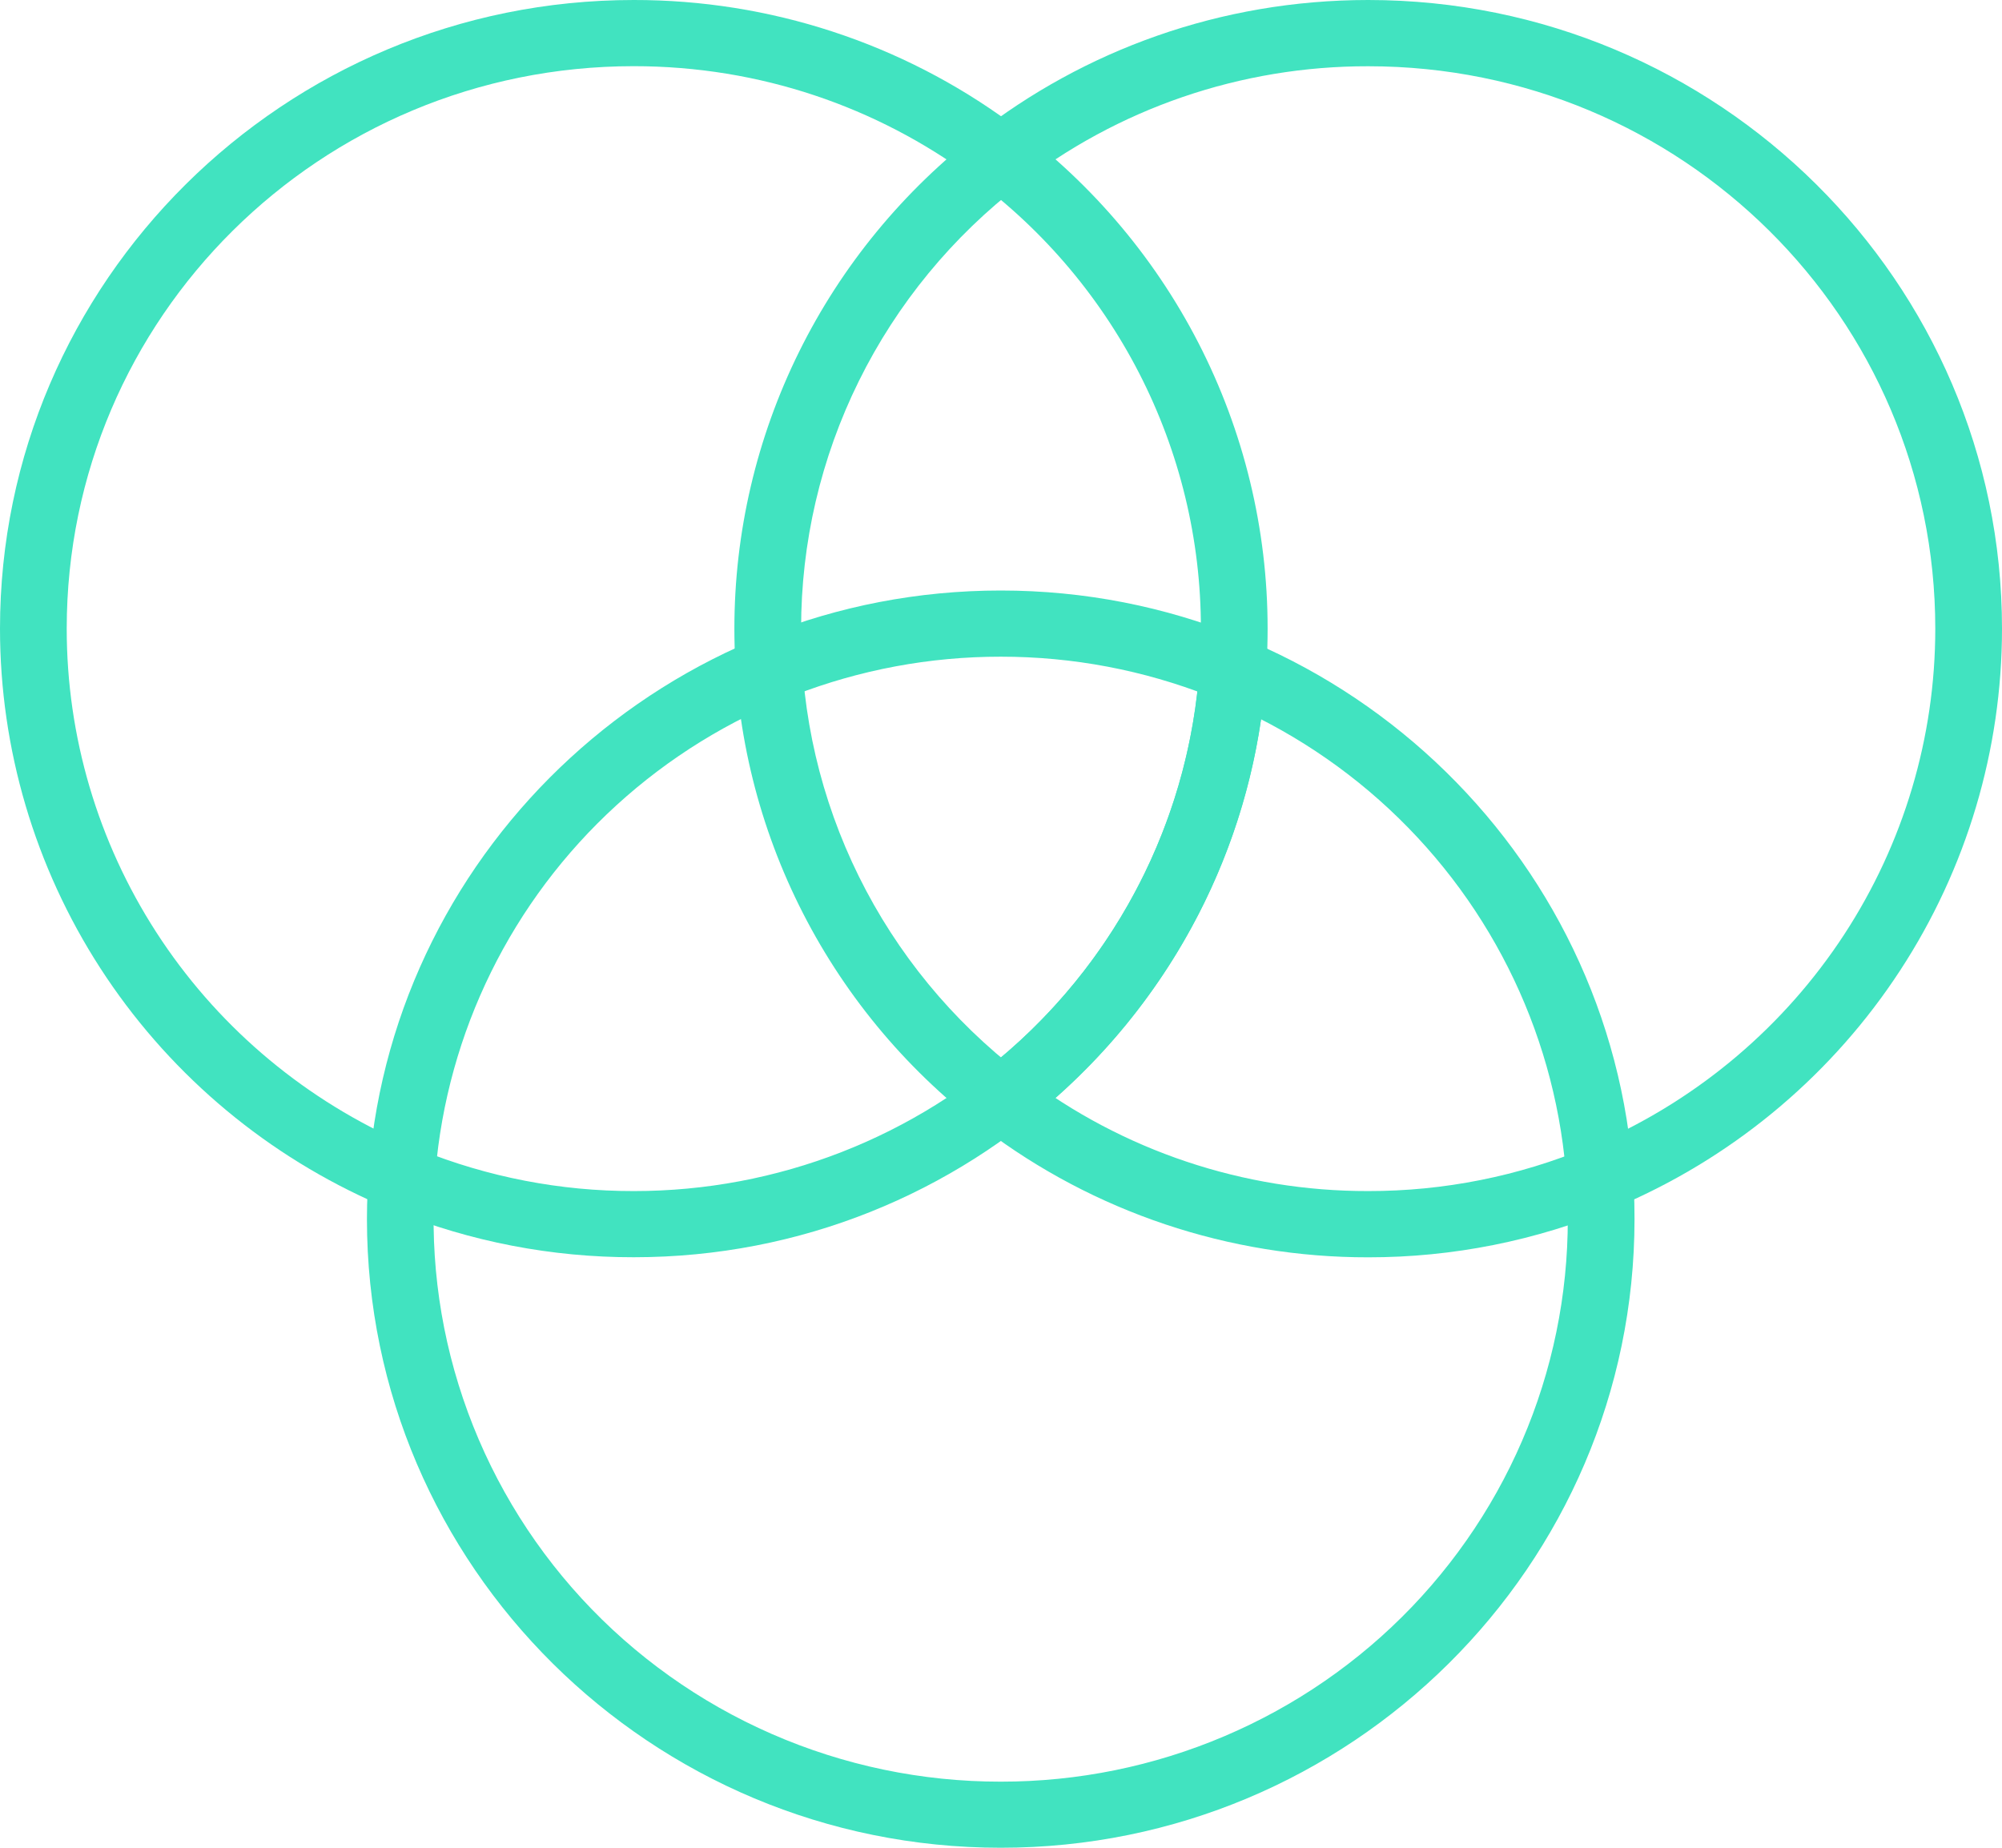
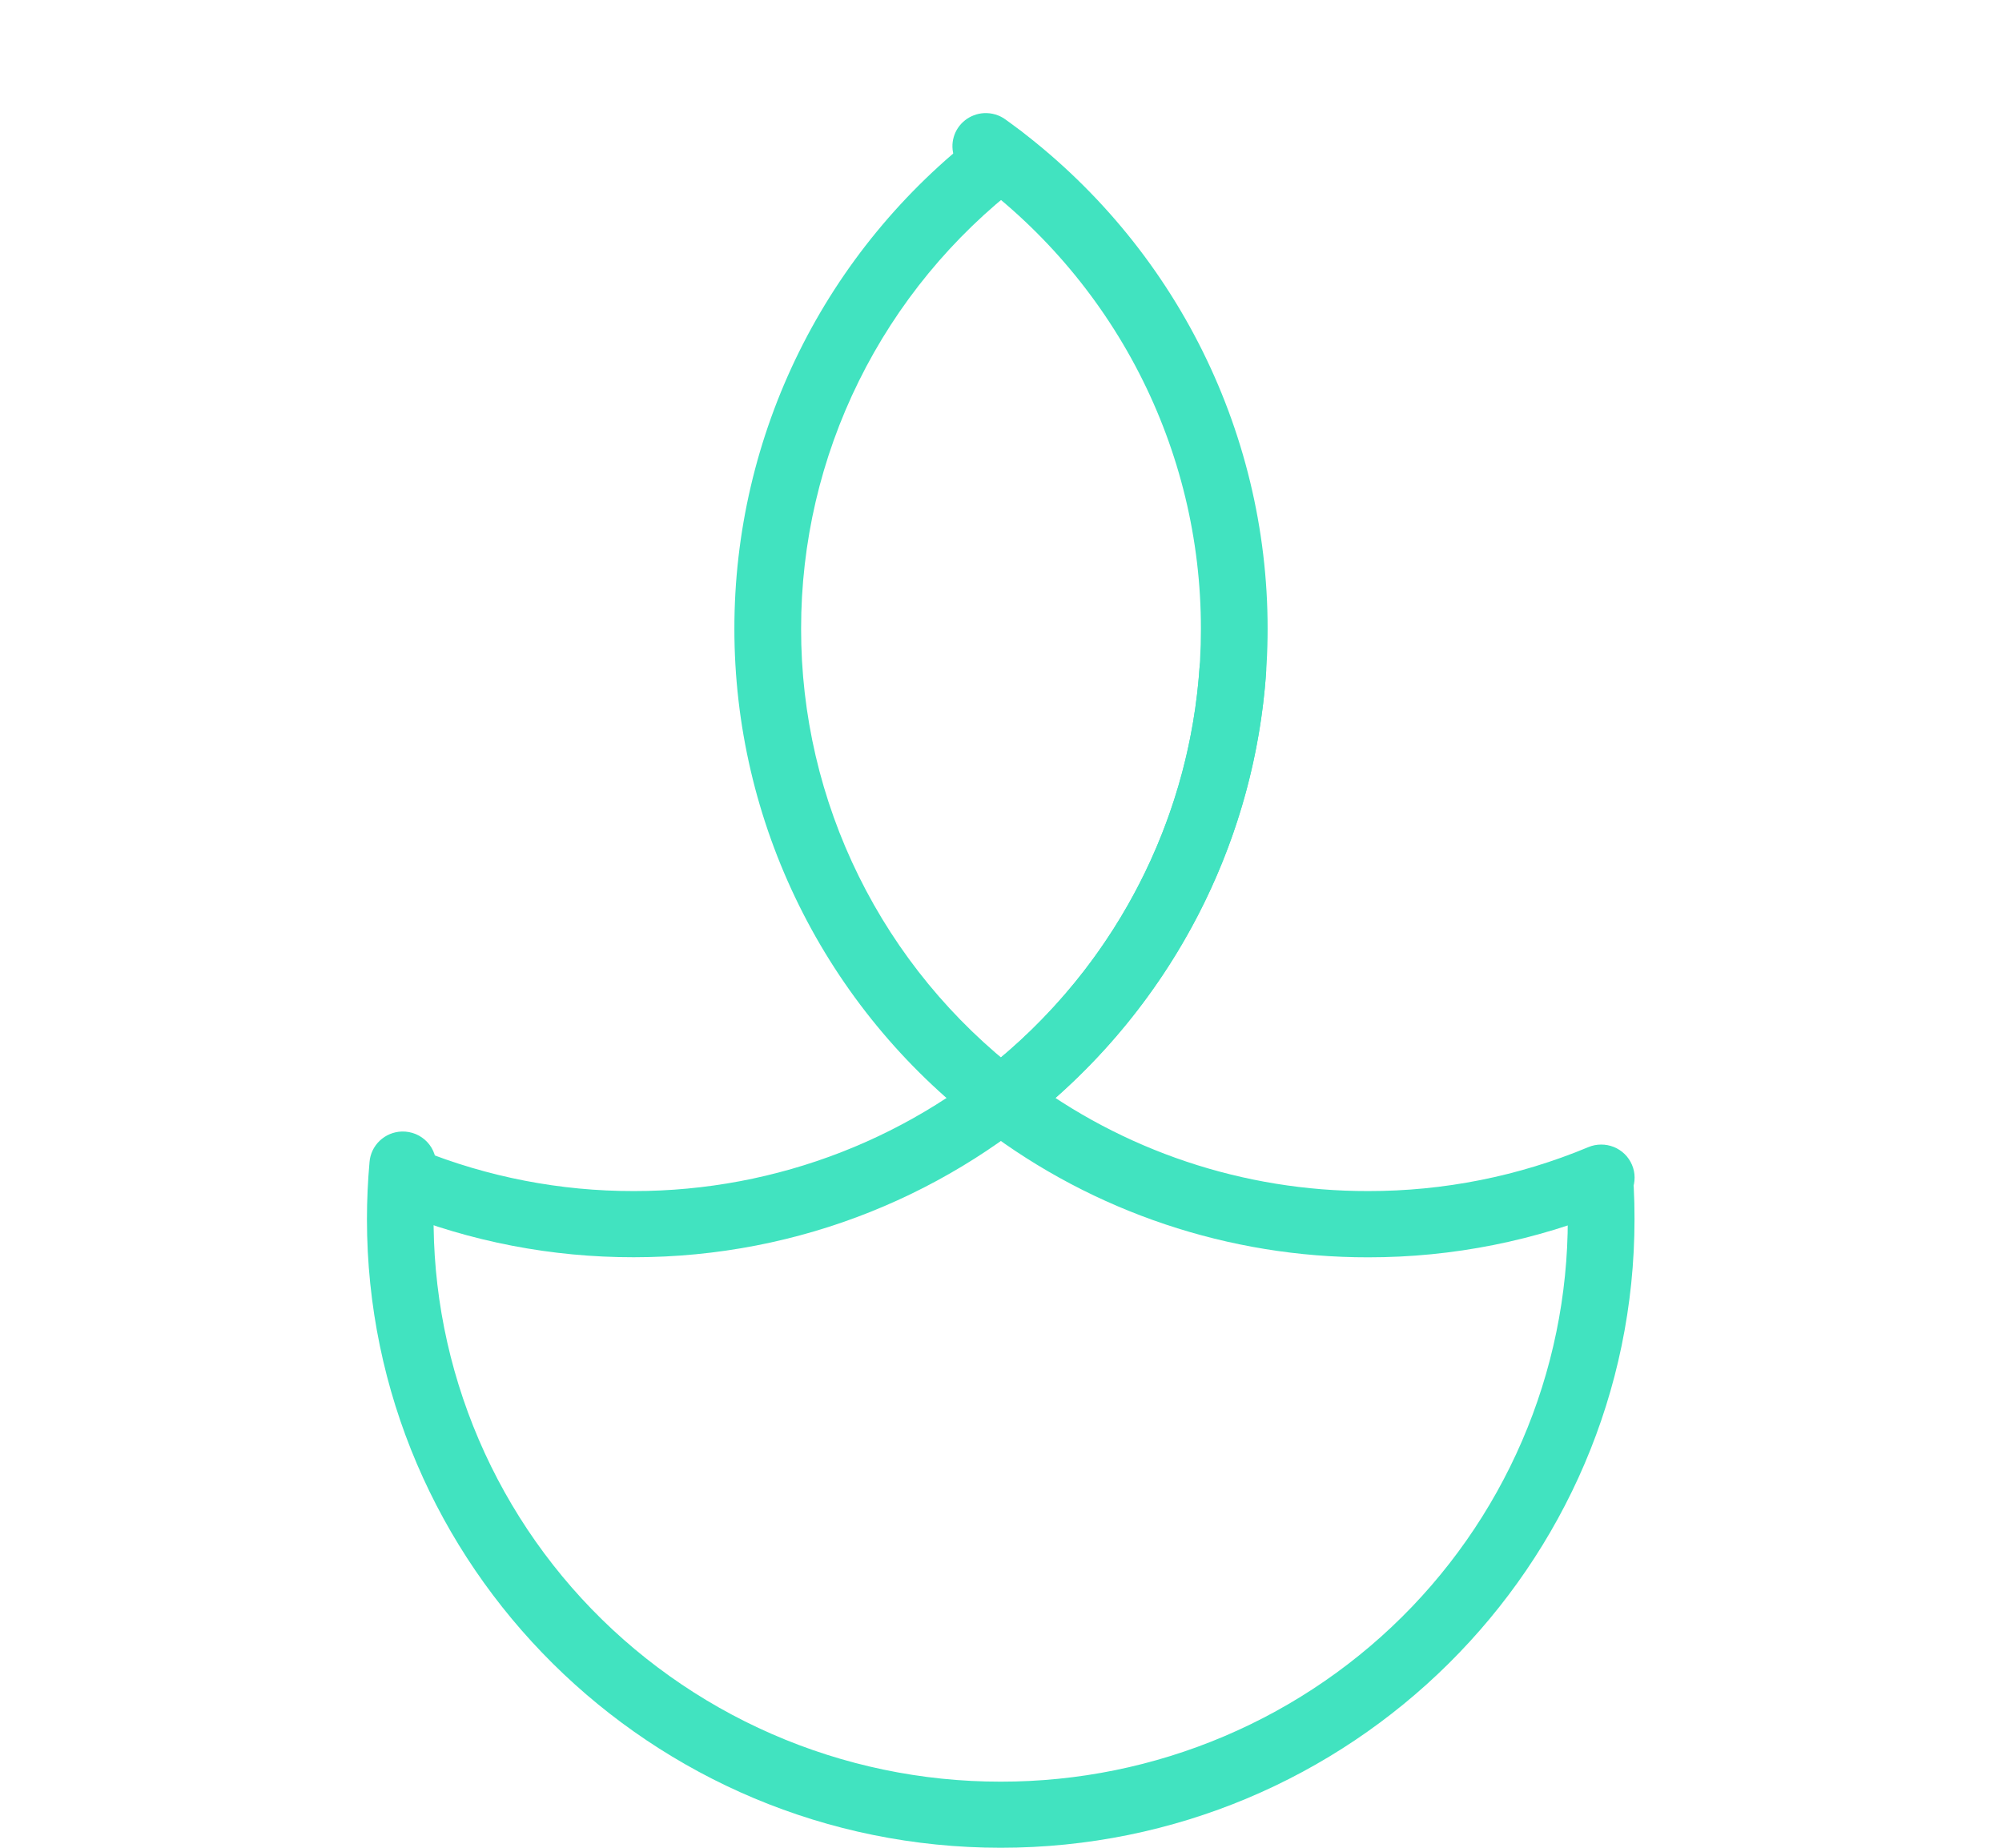
<svg xmlns="http://www.w3.org/2000/svg" width="52" height="48" viewBox="0 0 52 48" fill="none">
-   <path d="M16.462 1.14032e-05C7.382 1.14032e-05 2.38966e-08 7.323 2.38966e-08 16.33C-0 19.456 0.904 22.516 2.604 25.148C4.305 27.78 6.731 29.872 9.595 31.177C9.699 31.228 9.812 31.258 9.927 31.264C10.043 31.271 10.159 31.255 10.268 31.217C10.377 31.179 10.478 31.119 10.563 31.042C10.649 30.964 10.718 30.87 10.767 30.766C10.815 30.662 10.842 30.549 10.845 30.434C10.849 30.319 10.83 30.204 10.788 30.097C10.746 29.99 10.683 29.892 10.603 29.809C10.522 29.727 10.426 29.661 10.319 29.616C7.756 28.449 5.584 26.577 4.062 24.222C2.54 21.867 1.732 19.128 1.733 16.33C1.733 8.251 8.318 1.719 16.462 1.719C19.75 1.719 22.775 2.785 25.225 4.586C25.317 4.653 25.421 4.702 25.531 4.729C25.642 4.757 25.756 4.762 25.869 4.745C25.982 4.729 26.09 4.69 26.187 4.632C26.285 4.574 26.37 4.497 26.438 4.407C26.505 4.316 26.554 4.213 26.582 4.103C26.609 3.994 26.615 3.88 26.598 3.768C26.581 3.657 26.542 3.549 26.484 3.452C26.425 3.356 26.348 3.271 26.256 3.204C23.424 1.119 19.989 -0.004 16.462 1.14032e-05Z" fill="#41E3C0" />
-   <path d="M35.538 5.46433e-08C31.698 5.46433e-08 28.156 1.308 25.354 3.5C25.264 3.57 25.19 3.656 25.134 3.755C25.079 3.854 25.043 3.962 25.03 4.074C25.017 4.186 25.026 4.3 25.057 4.409C25.088 4.517 25.14 4.619 25.211 4.707C25.281 4.796 25.369 4.87 25.468 4.925C25.567 4.98 25.677 5.015 25.79 5.028C25.903 5.041 26.017 5.033 26.127 5.002C26.236 4.971 26.339 4.919 26.428 4.849C29.022 2.817 32.232 1.715 35.538 1.721C43.682 1.721 50.267 8.251 50.267 16.332C50.268 19.153 49.445 21.914 47.898 24.281C46.351 26.648 44.147 28.521 41.551 29.673C41.446 29.718 41.35 29.784 41.271 29.866C41.192 29.948 41.13 30.045 41.088 30.151C41.047 30.257 41.027 30.37 41.03 30.484C41.033 30.598 41.059 30.709 41.106 30.813C41.153 30.917 41.22 31.011 41.304 31.088C41.388 31.166 41.486 31.227 41.594 31.266C41.701 31.306 41.816 31.324 41.93 31.32C42.045 31.315 42.157 31.288 42.261 31.24C45.162 29.952 47.624 27.859 49.352 25.213C51.081 22.568 52 19.483 52 16.33C52 7.323 44.618 5.46433e-08 35.538 5.46433e-08Z" fill="#41E3C0" />
  <path d="M10.439 29.394C10.224 29.4 10.02 29.485 9.864 29.632C9.709 29.779 9.614 29.978 9.598 30.19C9.554 30.682 9.531 31.176 9.531 31.67C9.531 40.679 16.913 48 25.993 48C35.073 48 42.455 40.679 42.455 31.67C42.456 31.392 42.449 31.115 42.435 30.838C42.423 30.61 42.321 30.396 42.151 30.243C41.98 30.089 41.755 30.009 41.526 30.021C41.296 30.032 41.08 30.133 40.925 30.302C40.771 30.471 40.69 30.694 40.702 30.922C40.806 32.902 40.503 34.882 39.811 36.741C39.119 38.601 38.052 40.301 36.676 41.739C35.3 43.176 33.642 44.32 31.806 45.101C29.969 45.883 27.991 46.285 25.993 46.283C23.945 46.285 21.92 45.863 20.046 45.044C18.172 44.225 16.491 43.028 15.11 41.528C13.729 40.027 12.68 38.258 12.028 36.332C11.376 34.407 11.136 32.367 11.324 30.345C11.338 30.223 11.324 30.099 11.285 29.983C11.246 29.867 11.183 29.76 11.099 29.67C11.015 29.58 10.913 29.509 10.799 29.461C10.685 29.414 10.562 29.391 10.439 29.394Z" fill="#41E3C0" />
  <path d="M25.993 3.233C25.798 3.234 25.608 3.301 25.456 3.422C23.469 4.948 21.86 6.904 20.754 9.142C19.648 11.38 19.074 13.839 19.075 16.332C19.074 18.824 19.649 21.284 20.755 23.521C21.861 25.759 23.469 27.716 25.456 29.241C25.545 29.319 25.649 29.377 25.762 29.413C25.874 29.449 25.993 29.461 26.111 29.45C26.228 29.439 26.343 29.404 26.446 29.347C26.549 29.29 26.64 29.213 26.712 29.12C26.785 29.027 26.837 28.92 26.866 28.807C26.895 28.693 26.901 28.575 26.882 28.459C26.863 28.343 26.821 28.232 26.758 28.133C26.694 28.034 26.611 27.949 26.513 27.883C24.735 26.519 23.296 24.768 22.307 22.765C21.318 20.763 20.805 18.562 20.808 16.332C20.806 14.101 21.319 11.899 22.309 9.897C23.299 7.894 24.739 6.143 26.518 4.779C26.663 4.67 26.77 4.519 26.824 4.346C26.878 4.174 26.875 3.989 26.817 3.818C26.759 3.647 26.648 3.499 26.5 3.394C26.352 3.289 26.175 3.233 25.993 3.233Z" fill="#41E3C0" />
  <path d="M25.556 2.939C25.377 2.949 25.205 3.015 25.064 3.126C24.924 3.237 24.821 3.389 24.772 3.561C24.722 3.732 24.728 3.915 24.788 4.083C24.848 4.252 24.959 4.397 25.106 4.5C26.992 5.853 28.527 7.631 29.585 9.688C30.643 11.745 31.194 14.021 31.192 16.33C31.195 18.55 30.687 20.741 29.706 22.736C28.726 24.731 27.3 26.478 25.536 27.844C25.442 27.912 25.362 27.998 25.303 28.096C25.243 28.195 25.204 28.305 25.188 28.42C25.172 28.534 25.179 28.65 25.209 28.762C25.239 28.873 25.292 28.977 25.364 29.068C25.435 29.159 25.525 29.234 25.626 29.29C25.728 29.346 25.84 29.381 25.956 29.393C26.072 29.405 26.188 29.394 26.3 29.36C26.411 29.326 26.514 29.271 26.603 29.197C28.573 27.67 30.167 25.717 31.262 23.488C32.358 21.258 32.926 18.81 32.925 16.33C32.926 13.75 32.31 11.207 31.128 8.908C29.946 6.61 28.231 4.623 26.125 3.11C25.962 2.988 25.76 2.928 25.556 2.939Z" fill="#41E3C0" />
-   <path d="M25.993 15.34C17.367 15.34 10.274 21.941 9.585 30.328C9.571 30.442 9.58 30.559 9.613 30.67C9.645 30.781 9.7 30.885 9.774 30.974C9.848 31.064 9.939 31.138 10.043 31.192C10.146 31.245 10.259 31.278 10.375 31.287C10.492 31.296 10.609 31.282 10.719 31.245C10.83 31.209 10.932 31.15 11.019 31.074C11.107 30.997 11.178 30.903 11.227 30.799C11.277 30.694 11.306 30.581 11.31 30.465C11.613 26.81 13.292 23.401 16.012 20.918C18.733 18.434 22.296 17.056 25.993 17.059C29.741 17.056 33.349 18.472 36.081 21.017C38.813 23.563 40.463 27.046 40.695 30.757C40.702 30.87 40.731 30.98 40.781 31.082C40.831 31.183 40.9 31.274 40.986 31.349C41.071 31.424 41.17 31.481 41.278 31.518C41.386 31.555 41.499 31.57 41.613 31.563C41.727 31.556 41.838 31.527 41.94 31.478C42.043 31.428 42.134 31.36 42.21 31.275C42.285 31.19 42.343 31.092 42.38 30.985C42.417 30.878 42.433 30.765 42.426 30.652C41.896 22.113 34.732 15.34 25.993 15.34Z" fill="#41E3C0" />
  <path d="M31.98 16.562C31.766 16.572 31.564 16.66 31.412 16.809C31.259 16.958 31.168 17.158 31.155 17.37C30.892 21.057 29.23 24.507 26.503 27.026C23.776 29.544 20.188 30.944 16.462 30.941C14.558 30.944 12.672 30.579 10.908 29.867C10.695 29.781 10.456 29.782 10.244 29.871C10.032 29.96 9.864 30.129 9.778 30.34C9.691 30.552 9.693 30.789 9.782 30.999C9.872 31.21 10.042 31.376 10.255 31.462C12.226 32.257 14.335 32.663 16.462 32.66C25.151 32.66 32.283 25.965 32.885 17.492C32.895 17.37 32.878 17.248 32.837 17.133C32.795 17.018 32.73 16.913 32.644 16.825C32.559 16.737 32.455 16.669 32.34 16.623C32.226 16.578 32.103 16.556 31.98 16.562Z" fill="#41E3C0" />
  <path d="M26.036 27.761C25.857 27.767 25.683 27.827 25.54 27.935C25.396 28.043 25.29 28.192 25.236 28.363C25.183 28.533 25.183 28.715 25.239 28.885C25.294 29.055 25.402 29.203 25.546 29.31C28.414 31.488 31.926 32.666 35.538 32.662C37.732 32.664 39.905 32.23 41.927 31.385C42.032 31.341 42.127 31.277 42.207 31.197C42.287 31.116 42.35 31.021 42.393 30.917C42.436 30.812 42.458 30.7 42.457 30.587C42.457 30.475 42.434 30.363 42.389 30.259C42.345 30.155 42.281 30.06 42.2 29.981C42.119 29.901 42.023 29.839 41.918 29.796C41.812 29.754 41.7 29.732 41.586 29.733C41.472 29.733 41.359 29.756 41.255 29.8C39.445 30.556 37.5 30.944 35.536 30.941C32.306 30.947 29.164 29.895 26.6 27.947C26.439 27.822 26.24 27.755 26.036 27.761Z" fill="#41E3C0" />
</svg>